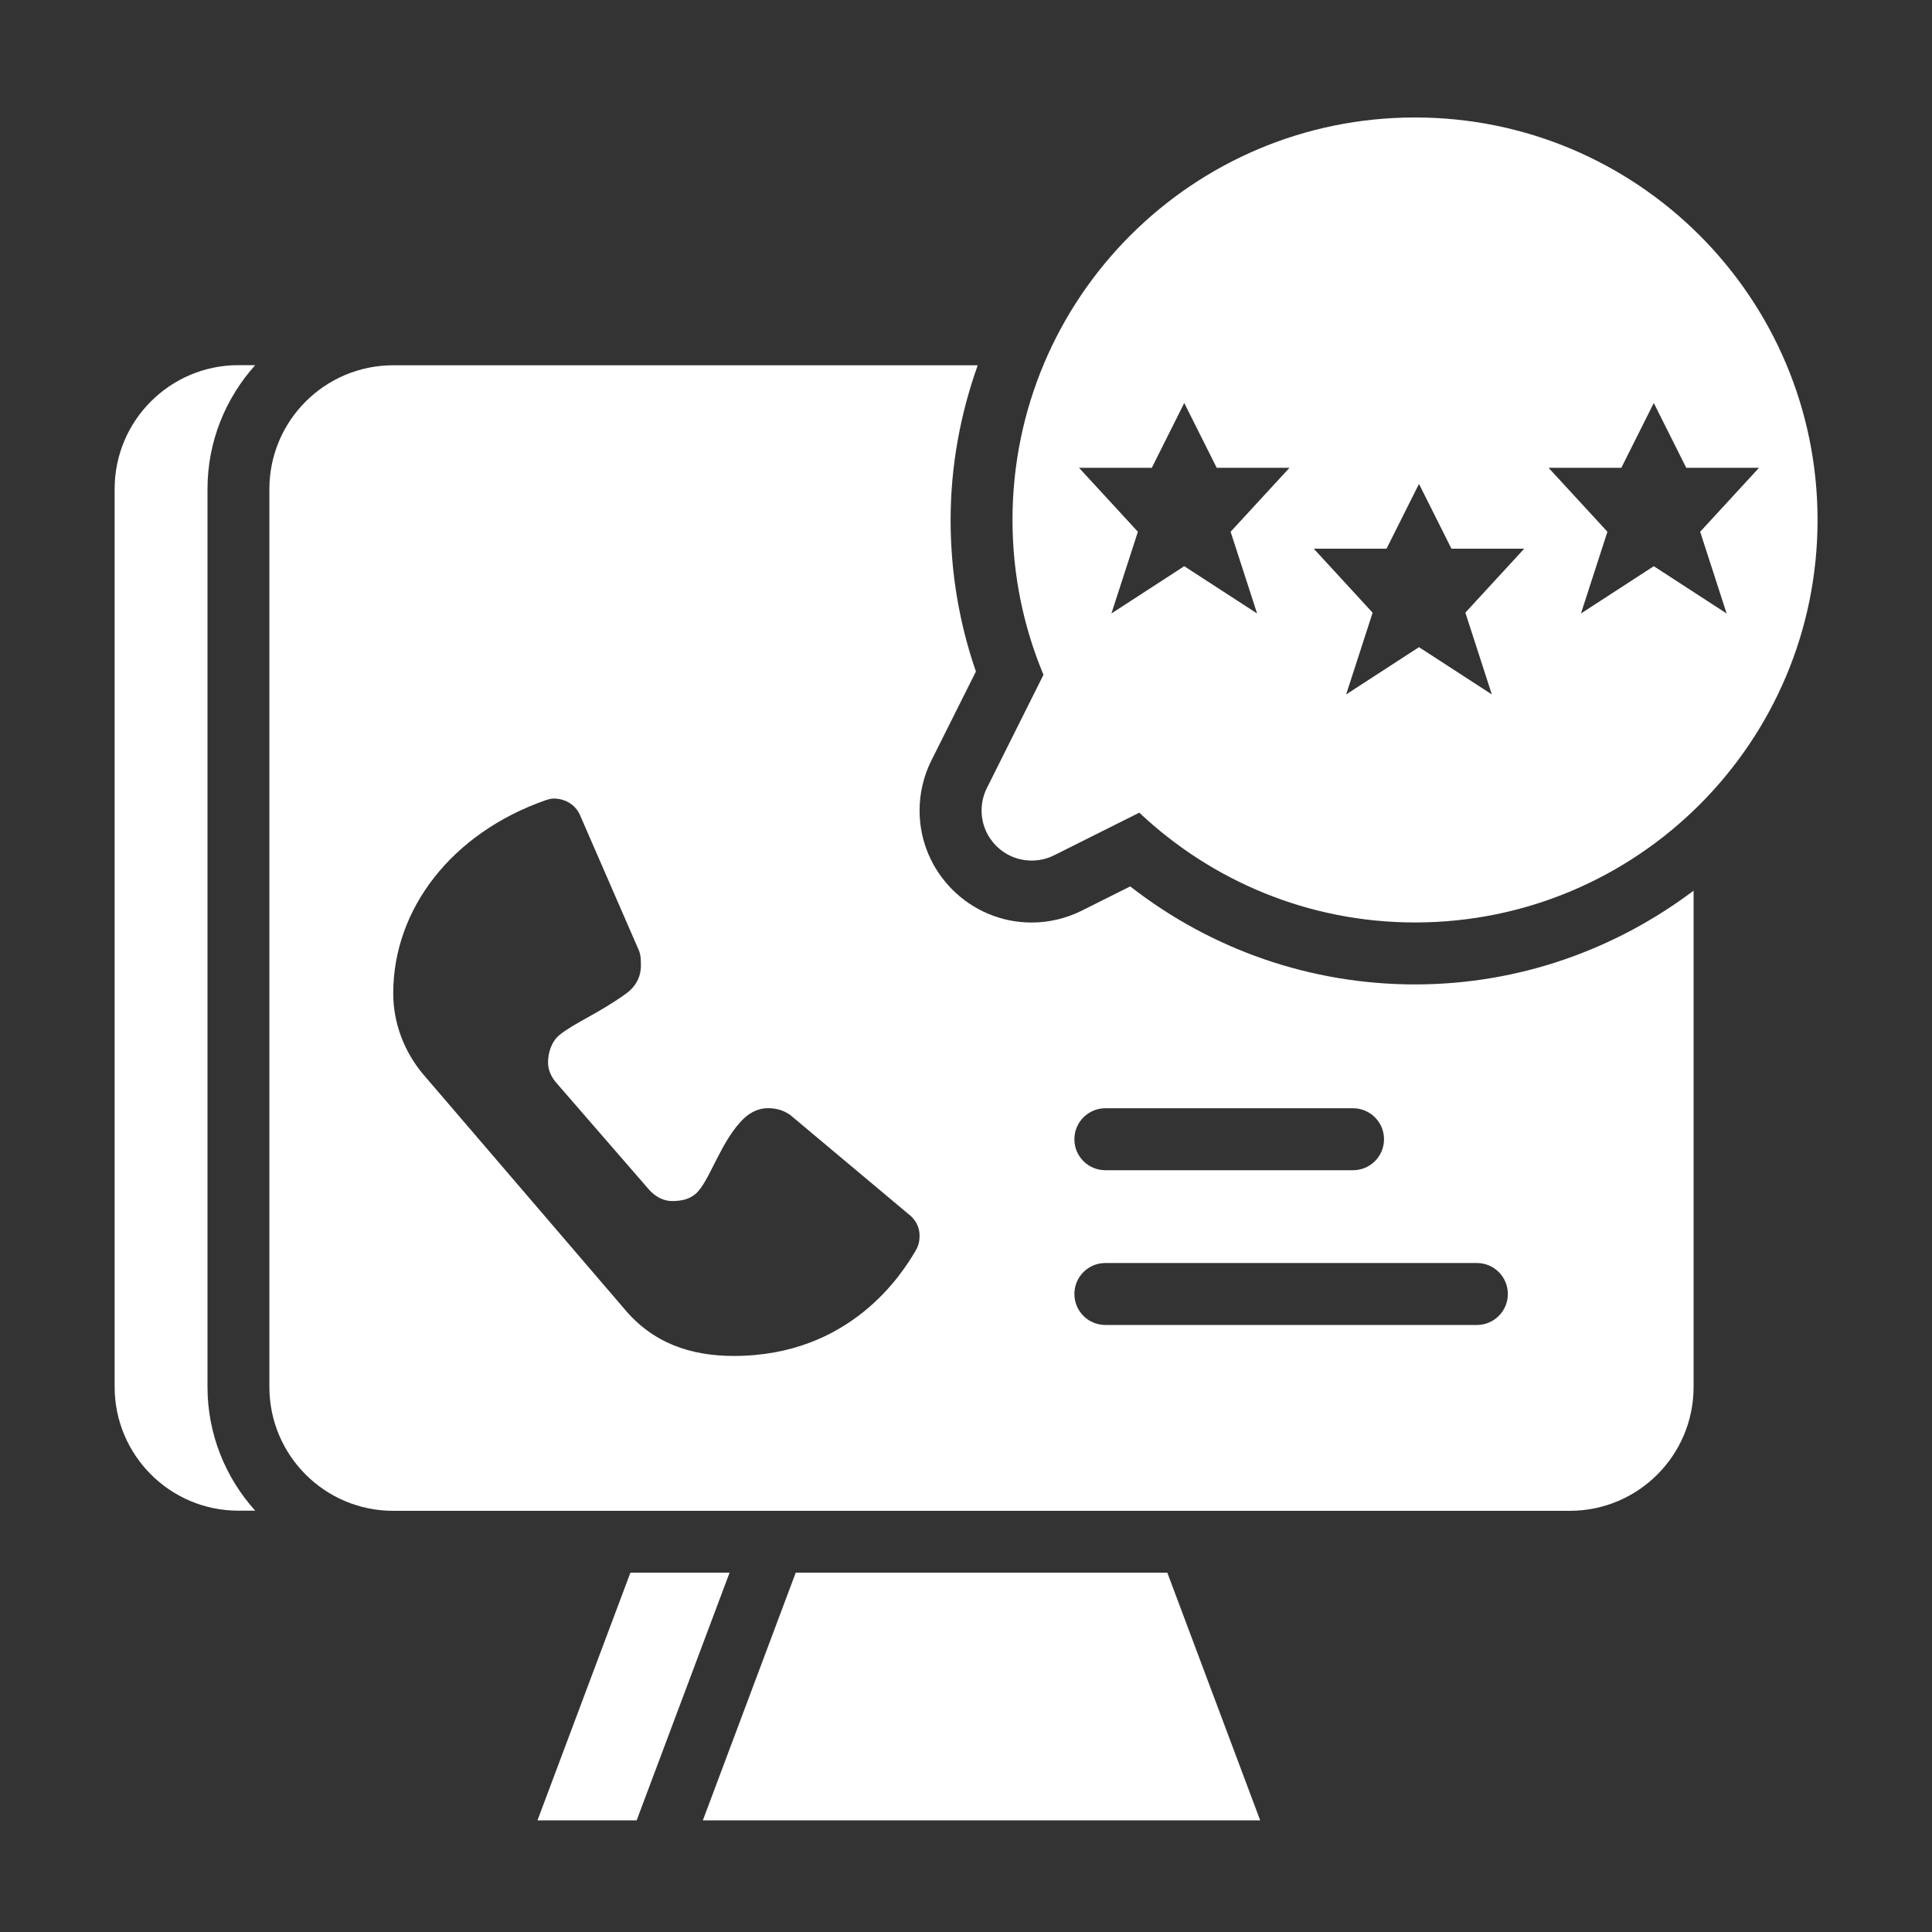
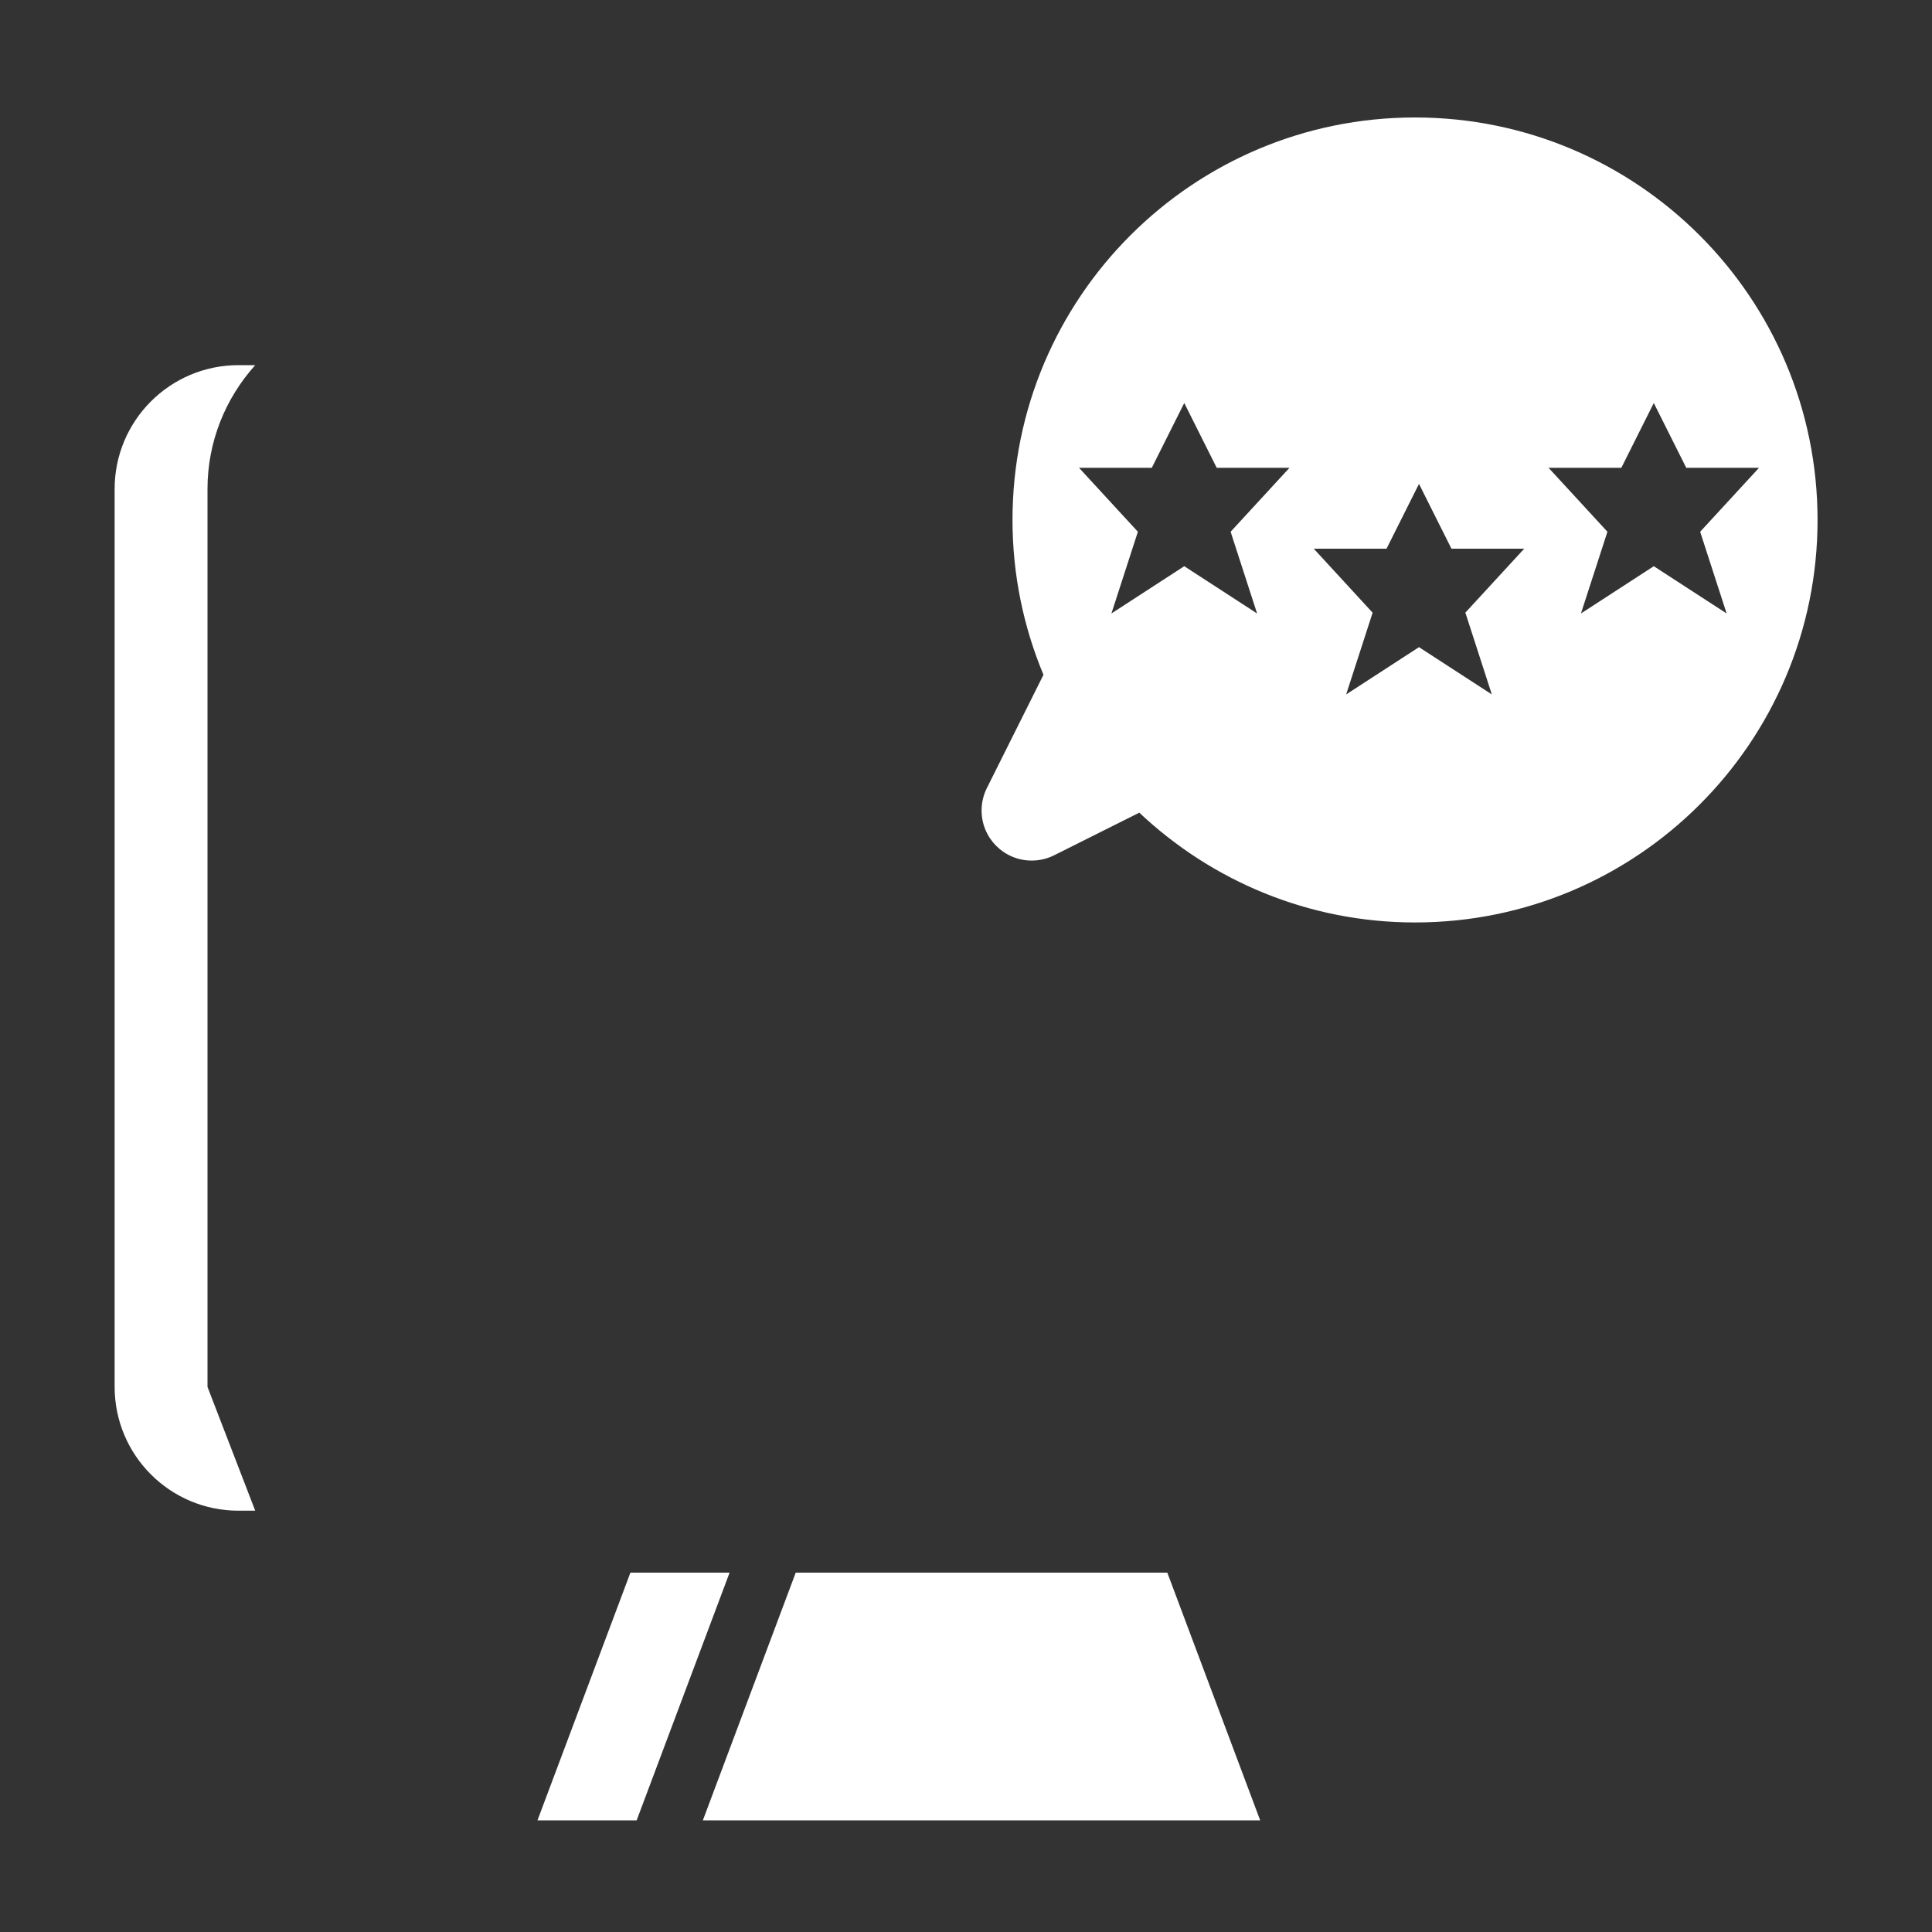
<svg xmlns="http://www.w3.org/2000/svg" x="0px" y="0px" viewBox="0 0 300 300" style="enable-background:new 0 0 300 300;" xml:space="preserve">
  <rect x="0" y="0" width="300" height="300" fill="#333333" stroke="none" />
  <style type="text/css">	.st0{display:none;}	.st1{display:inline;}	.st2{fill:#FFFFFF;}</style>
  <g id="Laag_1" class="st0">
    <g class="st1">
      <path class="st2" d="M132.36,58.72c7.76-9.06,10.08-17.04,10.08-31.8c-20.17,5.04-25.75,5.04-45.38,5.04   c-20.11,0-35.3,10.09-35.3,35.3c1.67,15.94,12.22,29.7,27.09,35.66c1.97,0.79,3.17,2.68,3.17,4.68c0,2.75-2.23,5.04-5.04,5.04   c-0.63,0-1.26-0.11-1.88-0.36c-9.5-3.81-17.65-10.29-23.34-18.05c0,18.41,9.7,28.5,22.94,32.01c-1.94,4.89-4.86,10.76-7.81,16.65   c0,0,5.04,10.09,20.17,10.09c15.13,0,20.17-10.09,20.17-10.09c-2.95-5.9-5.87-11.77-7.81-16.65   c13.67-3.63,22.94-14.06,22.94-33.77L132.36,58.72z" />
      <path class="st2" d="M273.54,203.4h-95.8c-1.95,0-3.73,1.13-4.56,2.9l-29.24,67.7h-62v5.04c0,5.57,4.52,10.09,10.09,10.09   c80.96,0,62.25,0,141.19,0c3.8,0,7.23-2.13,8.95-5.52l35.95-73.01c0.33-0.7,0.48-1.45,0.49-2.15   C278.61,205.78,276.47,203.4,273.54,203.4z" />
      <path class="st2" d="M125.01,149.49c-3.89,5.81-12.96,13.57-27.95,13.57c-15.05,0-24.13-7.83-27.99-13.65   c-45.8,10.17-52.69,67.32-52.69,114.5c0,13.92,11.29,25.21,25.21,25.21h33.06c-1.74-2.98-2.81-6.4-2.81-10.09v-15.13h65.46   c0.11-0.24,26.58-61.52,26.68-61.76c0.36-0.76,0.74-1.44,1.4-2.38C161.7,191.19,153.48,156.46,125.01,149.49z M71.8,214.2   l-5.04,35.3c-0.36,2.52-2.52,4.33-4.99,4.33c-2.85,0-5.05-2.32-5.05-5.04c0-0.24,0.02-0.47,0.05-0.71l5.04-35.3   c0.36-2.52,2.51-4.34,4.99-4.33c2.9,0.02,5.05,2.35,5.04,5.04C71.85,213.72,71.83,213.96,71.8,214.2z" />
-       <path class="st2" d="M228.17,11.78c-30.63,0-55.47,24.83-55.47,55.47c0,9.94,2.65,19.25,7.23,27.32l-6.62,16.56   c-0.4,1-0.61,2.06-0.61,3.14c0,4.67,3.79,8.46,8.46,8.46h0c1.08,0,2.14-0.21,3.14-0.6l16.56-6.62c8.07,4.58,17.38,7.23,27.32,7.23   c30.63,0,55.47-24.83,55.47-55.47C283.63,36.62,258.8,11.78,228.17,11.78z M197.91,42.04h40.34c2.78,0,5.04,2.26,5.04,5.04   s-2.26,5.04-5.04,5.04h-40.34c-2.78,0-5.04-2.26-5.04-5.04S195.13,42.04,197.91,42.04z M258.42,77.34h-60.51   c-2.78,0-5.04-2.26-5.04-5.04c0-2.78,2.26-5.04,5.04-5.04h60.51c2.78,0,5.04,2.26,5.04,5.04   C263.46,75.08,261.21,77.34,258.42,77.34z" />
      <path class="st2" d="M46.64,97.51h5.04V67.25h-5.04c-5.57,0-10.08,4.52-10.08,10.08v10.09C36.55,92.99,41.07,97.51,46.64,97.51z" />
    </g>
  </g>
  <g id="Laag_2">
    <g>
      <polygon class="st2" points="195.68,282.66 109.14,282.66 123.56,244.2 181.26,244.2   " />
-       <path class="st2" d="M32.22,215.36V75.93c0-7.39,2.82-14.12,7.41-19.23h-2.6c-10.62,0-19.23,8.61-19.23,19.23v139.42   c0,10.62,8.61,19.23,19.23,19.23h2.6C35.04,229.48,32.22,222.75,32.22,215.36z" />
+       <path class="st2" d="M32.22,215.36V75.93c0-7.39,2.82-14.12,7.41-19.23h-2.6c-10.62,0-19.23,8.61-19.23,19.23v139.42   c0,10.62,8.61,19.23,19.23,19.23h2.6z" />
      <polygon class="st2" points="98.86,282.66 113.29,244.2 97.89,244.2 83.46,282.66   " />
      <path class="st2" d="M219.72,18.24c-34.52,0-62.5,27.98-62.5,62.5c0,8.52,1.72,16.64,4.81,24.04l-8.79,17.59   c-0.54,1.08-0.82,2.27-0.82,3.48c0,4.3,3.48,7.78,7.78,7.78c1.21,0,2.4-0.28,3.48-0.82l13.23-6.62   c11.19,10.55,26.23,17.05,42.82,17.05c34.52,0,62.5-27.98,62.5-62.5C282.22,46.22,254.24,18.24,219.72,18.24z M195.2,95.26   l-11.31-7.34l-11.31,7.34l4.11-12.69l-9.14-9.93h11.3l5.04-10.06l5.04,10.06h11.3l-9.14,9.93L195.2,95.26z M231.65,107.83   l-11.31-7.34l-11.31,7.34l4.11-12.69L204,85.2h11.3l5.04-10.06l5.04,10.06h11.3l-9.14,9.93L231.65,107.83z M268.11,95.26   l-11.31-7.34l-11.31,7.34l4.11-12.69l-9.14-9.93h11.3l5.04-10.06l5.04,10.06h11.3L264,82.57L268.11,95.26z" />
-       <path class="st2" d="M219.72,152.86c-16.12,0-31.58-5.36-44.22-15.22l-7.53,3.77c-2.4,1.2-5.09,1.84-7.78,1.84   c-9.59,0-17.4-7.8-17.4-17.39c0-2.69,0.63-5.38,1.84-7.78l6.91-13.81c-2.61-7.55-3.93-15.44-3.93-23.51   c0-8.44,1.53-16.51,4.21-24.04H61.06c-10.62,0-19.23,8.61-19.23,19.23v139.42c0,10.62,8.61,19.23,19.23,19.23h182.69   c10.62,0,19.23-8.61,19.23-19.23V138.3C250.92,147.39,235.96,152.86,219.72,152.86z M142.22,194.13   c-2.13,3.67-10.17,16.42-28.27,16.42c-6.75,0-12.62-2-17.09-7.41l-31.24-36.43c-2.92-3.53-4.56-7.93-4.56-12.47   c0-13.11,9.11-24.89,23.66-29.98c0.41-0.14,0.83-0.26,1.26-0.26c1.69,0,3.28,0.86,4.04,2.47l9.05,20.8   c0.38,0.79,0.45,1.36,0.45,2.7c-0.01,1.7-0.79,3.2-2.2,4.24c-4.03,2.96-8.23,4.69-10.43,6.49c-1.25,1.02-1.8,2.77-1.79,4.28   c0.01,1.19,0.48,2.18,1.19,3.05l14.38,16.57c0.97,1.16,2.32,1.9,3.66,1.9c1.53,0,2.68-0.28,3.66-1.1   c2.19-1.83,3.95-8.43,7.62-11.82c1-0.92,2.3-1.51,3.64-1.5c1.28,0,2.46,0.32,3.5,1.09l18.29,15.33c1.07,0.79,1.75,2.01,1.75,3.32   C142.79,192.63,142.68,193.33,142.22,194.13z M171.64,172.09h38.46c2.65,0,4.81,2.15,4.81,4.81s-2.15,4.81-4.81,4.81h-38.46   c-2.66,0-4.81-2.15-4.81-4.81S168.99,172.09,171.64,172.09z M229.33,205.74h-57.69c-2.66,0-4.81-2.15-4.81-4.81   c0-2.66,2.15-4.81,4.81-4.81h57.69c2.66,0,4.81,2.15,4.81,4.81C234.14,203.59,231.99,205.74,229.33,205.74z" />
    </g>
  </g>
</svg>